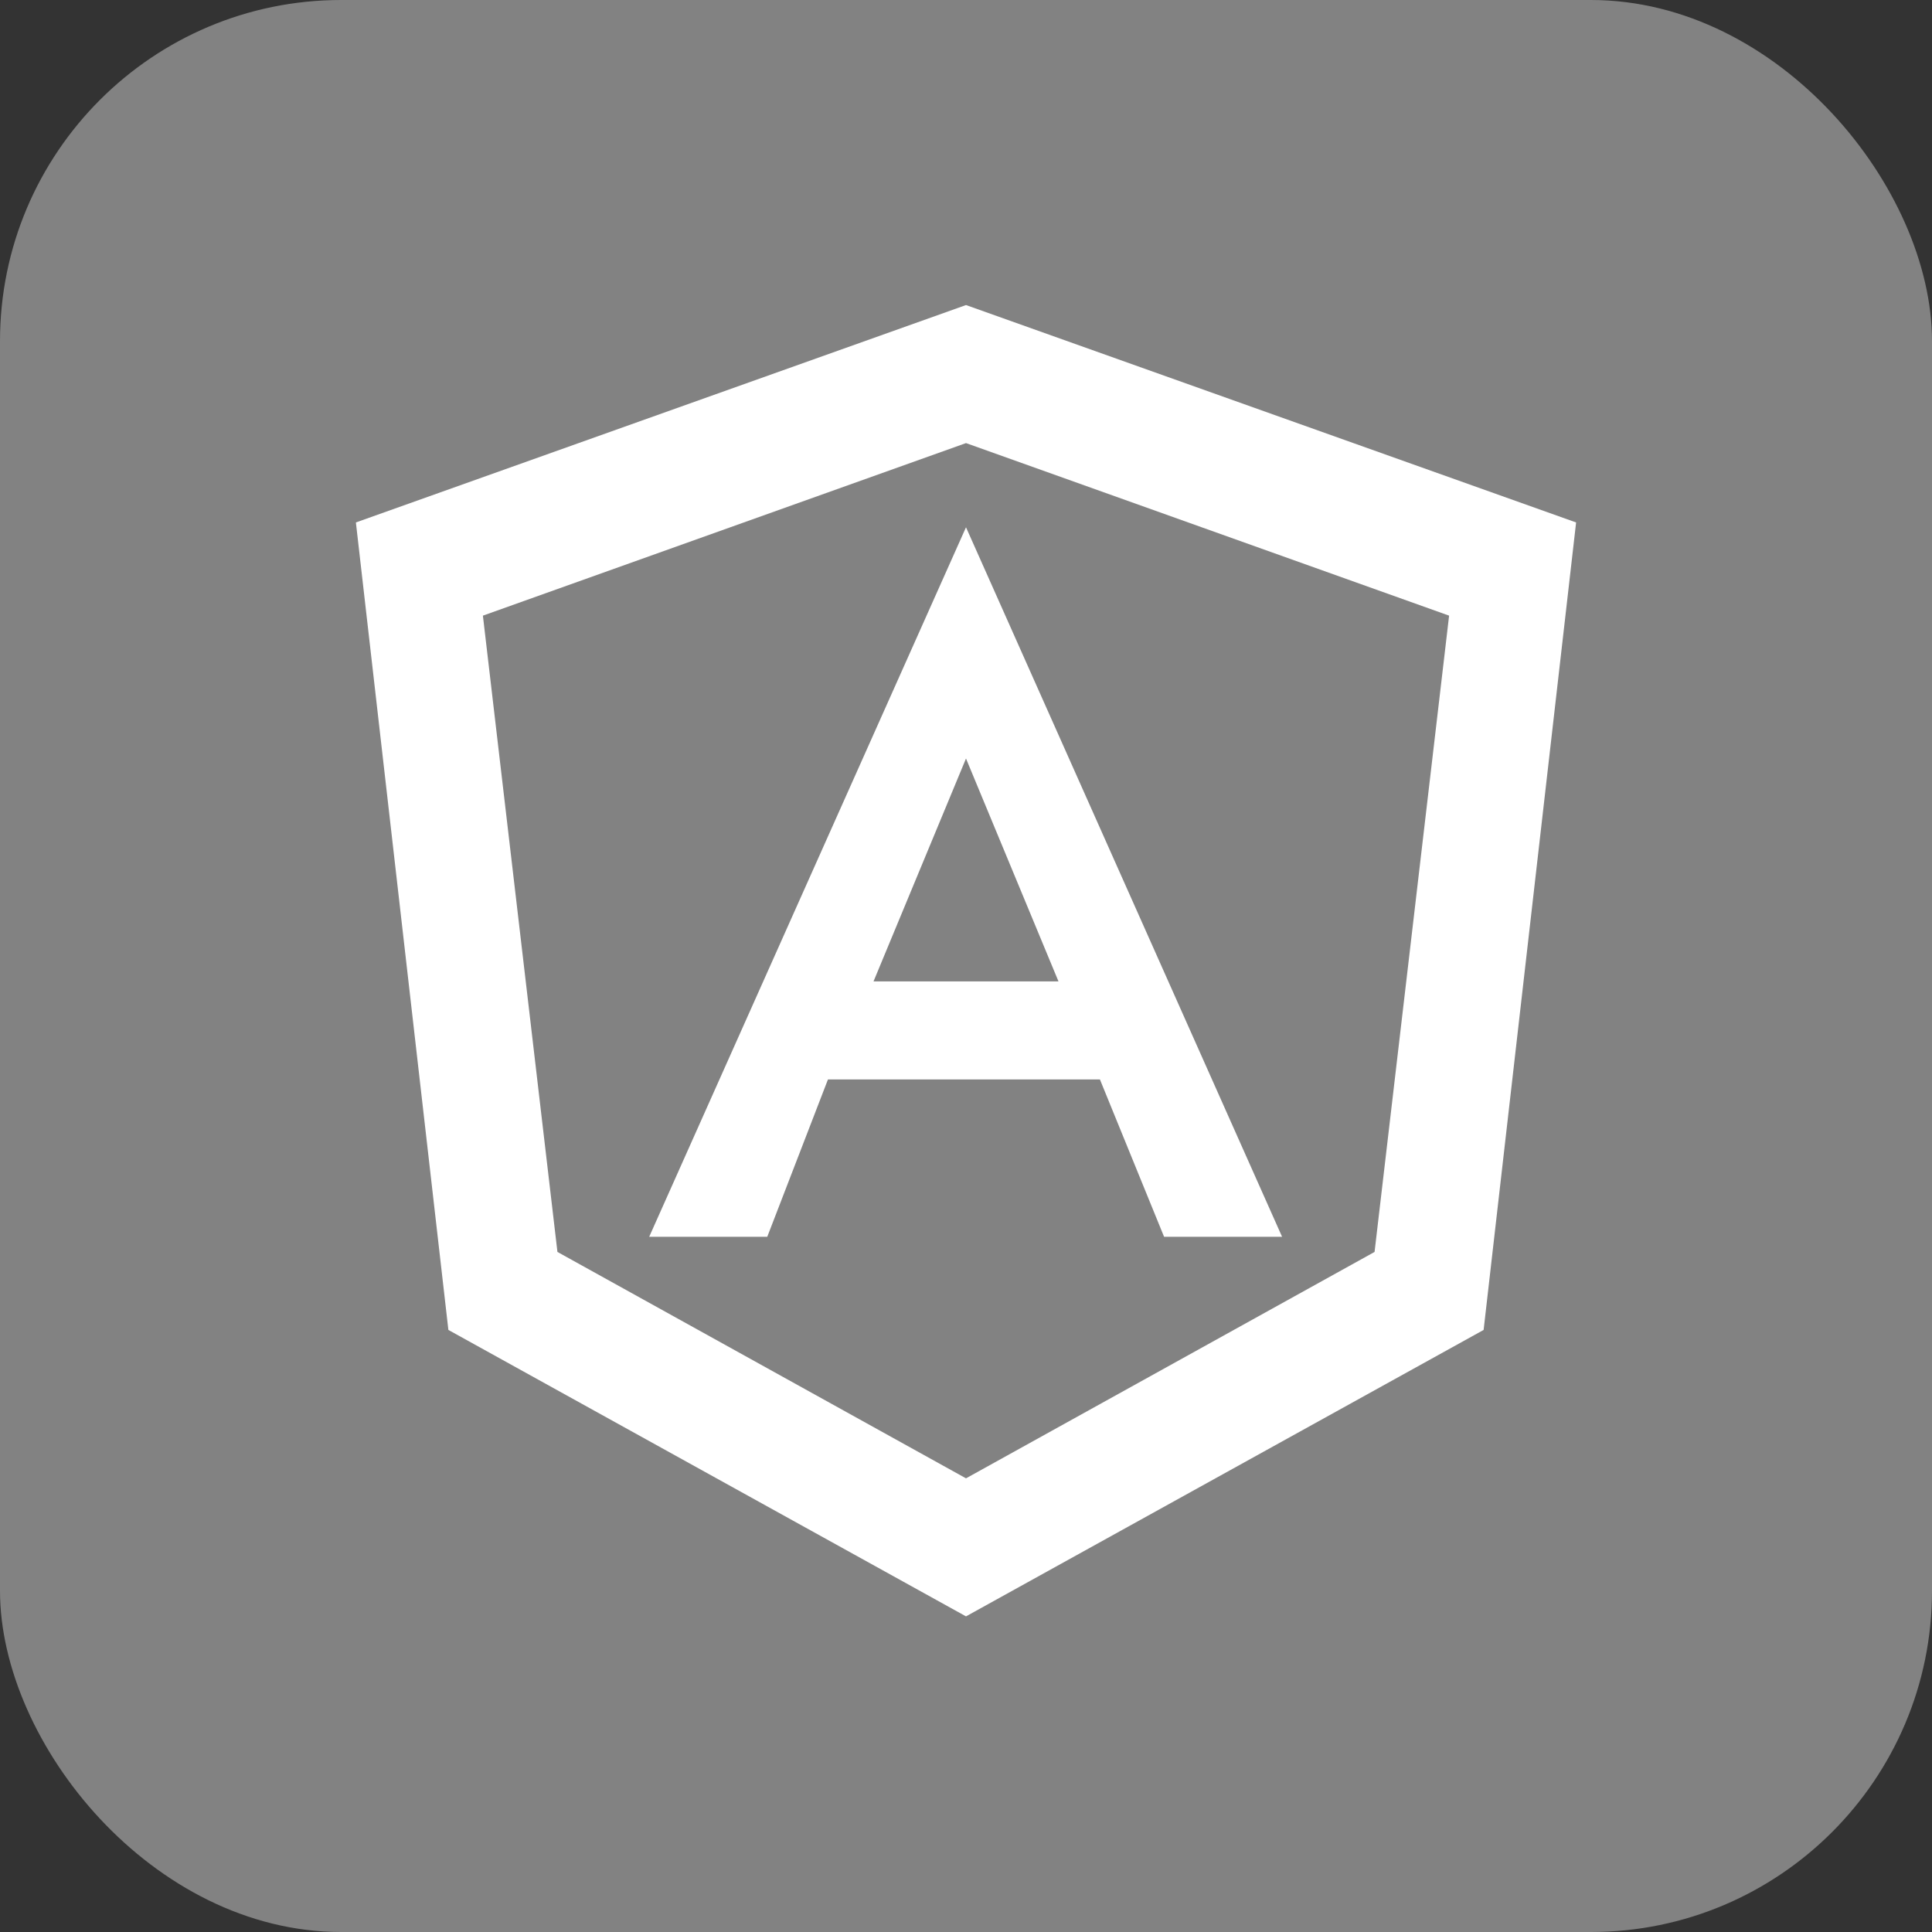
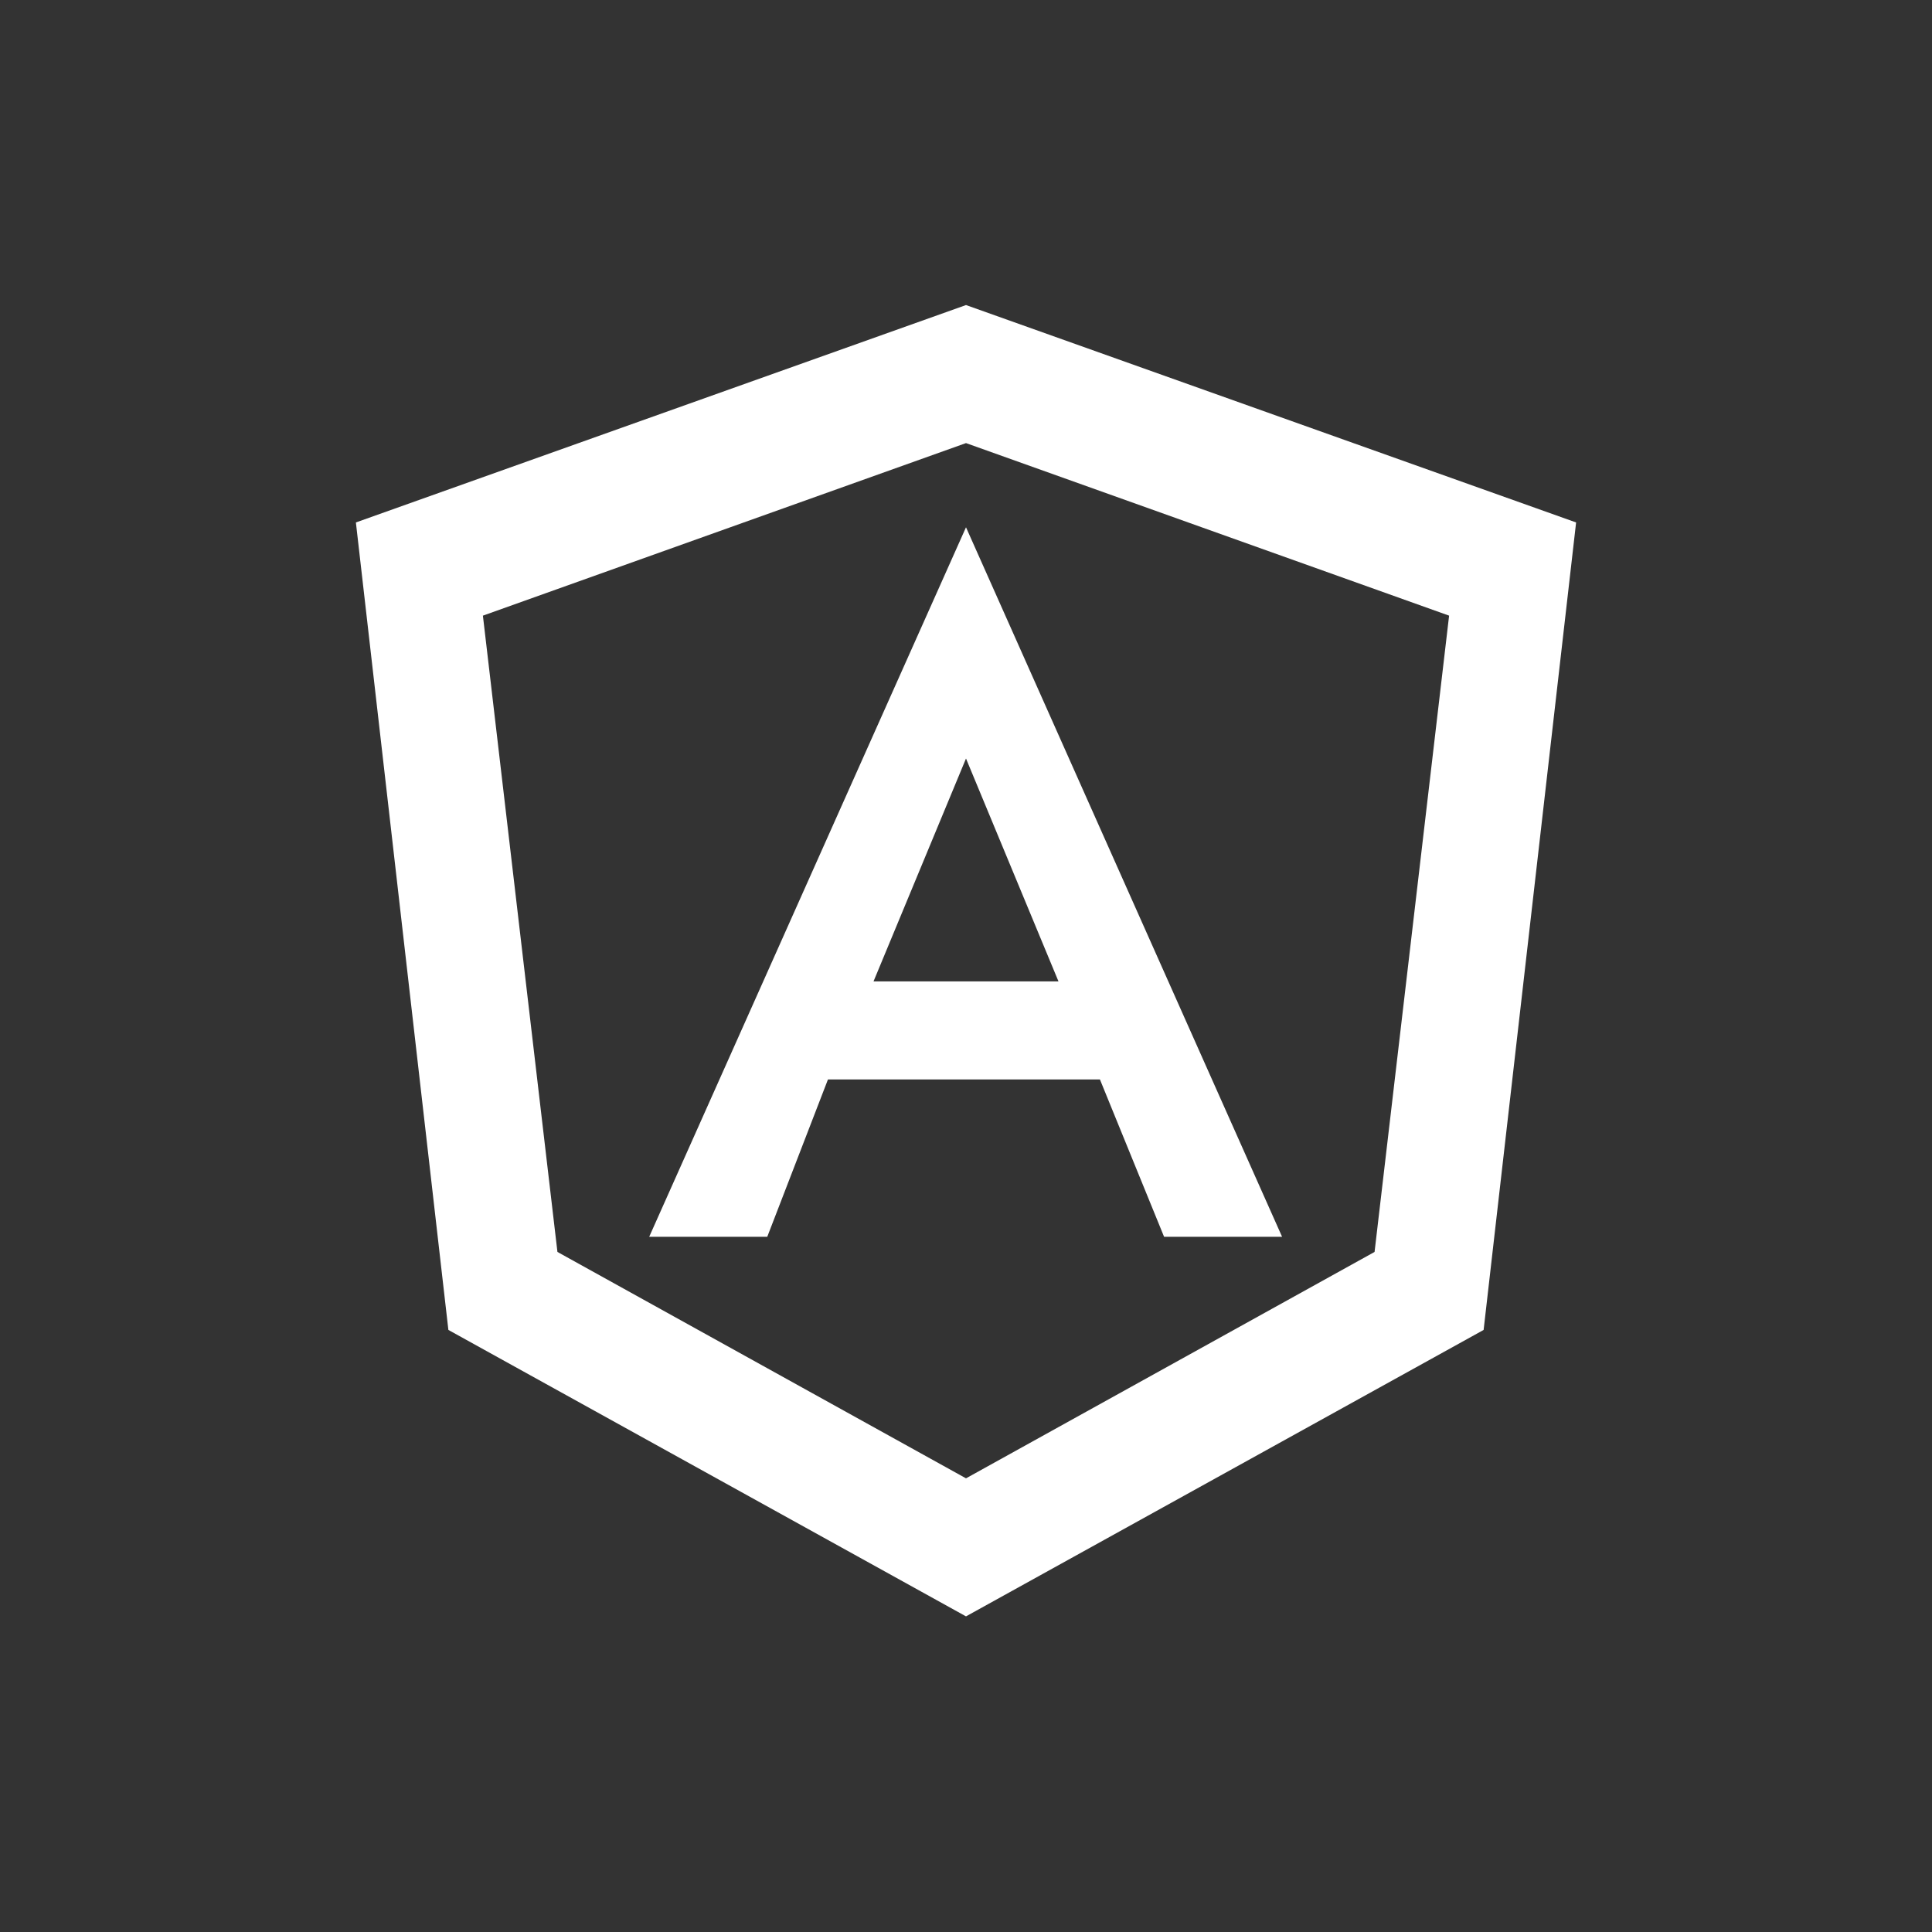
<svg xmlns="http://www.w3.org/2000/svg" width="38" height="38" viewBox="0 0 38 38" fill="none">
  <rect x="0" y="0" width="38" height="38" fill="#333333" stroke="none" />
-   <rect width="38" height="38" rx="6.71" fill="#828282" />
  <path d="M19 6L31 10.276L29.181 26.158L19 31.792L8.819 26.158L7 10.276L19 6ZM19 8.715L9.498 12.109L10.964 24.624L19 29.077L27.036 24.624L28.502 12.109L19 8.715ZM19 10.371L25.217 24.326H22.896L21.634 21.231H16.285L15.091 24.326H12.769L19 10.371ZM20.819 19.303L19 14.919L17.181 19.303H20.819Z" fill="white" />
</svg>